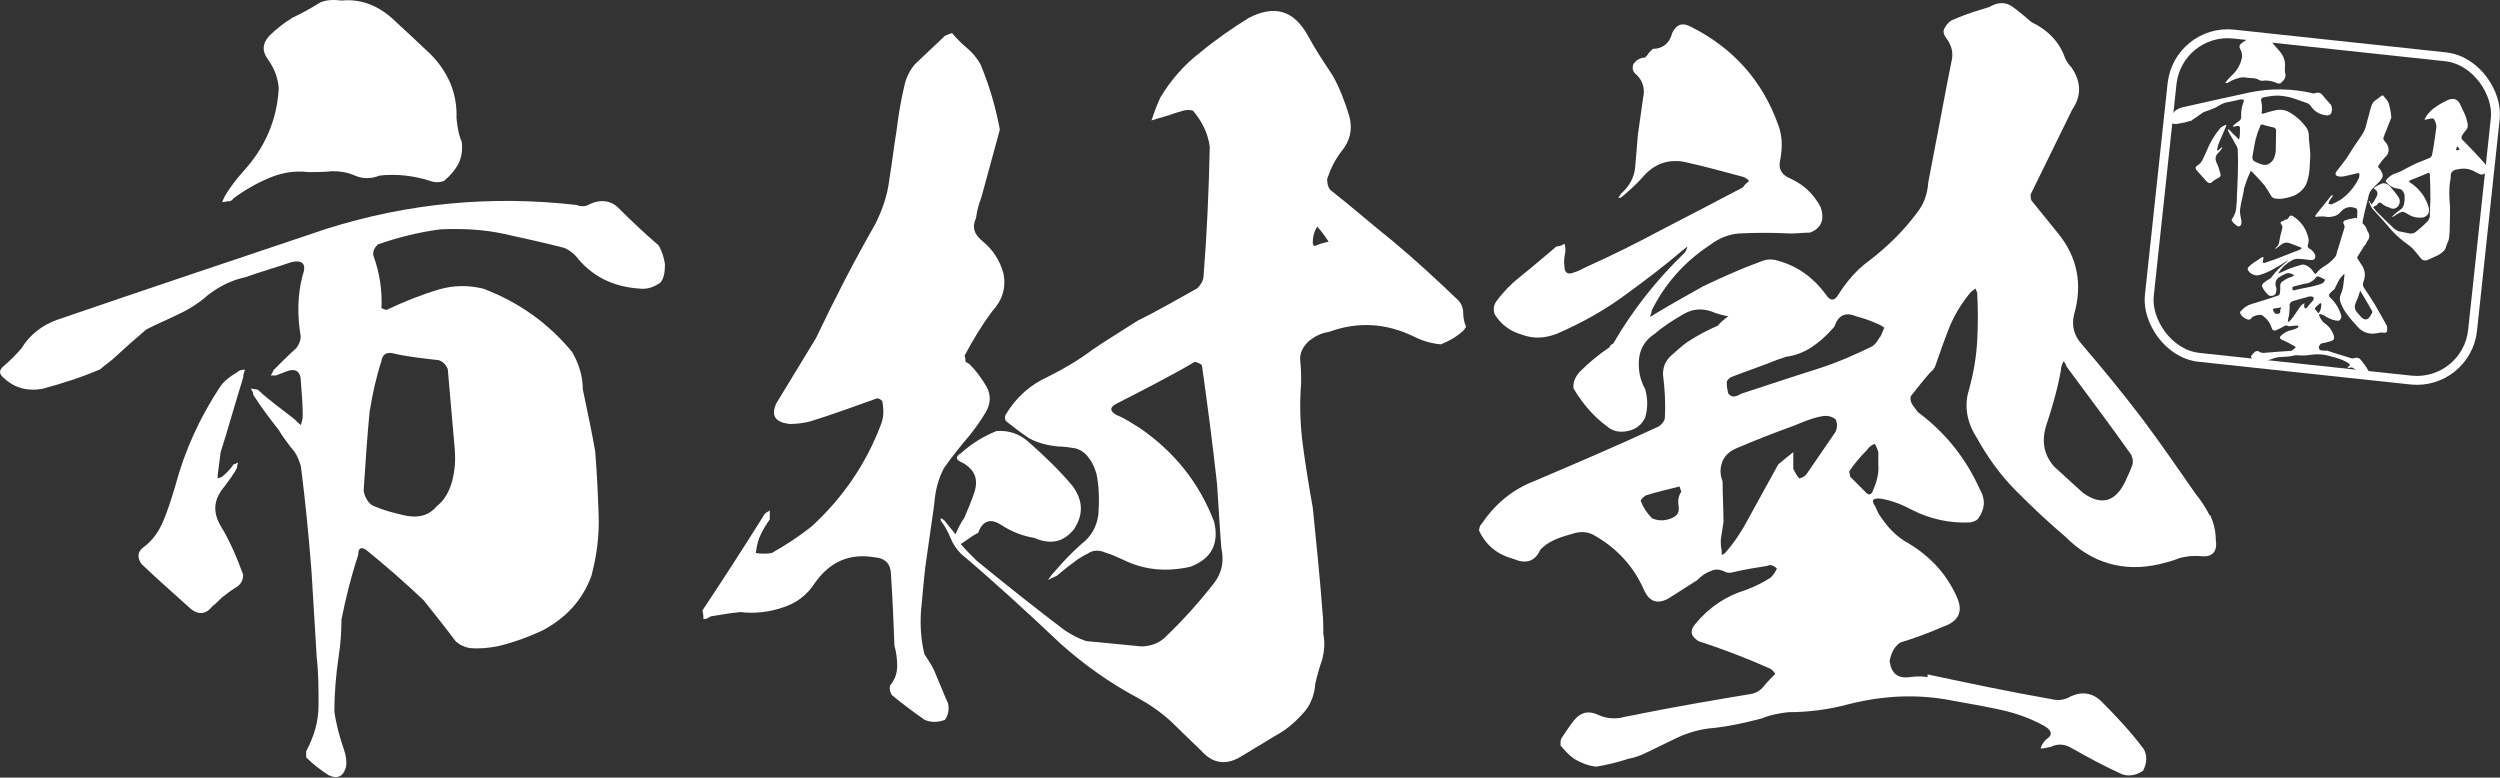
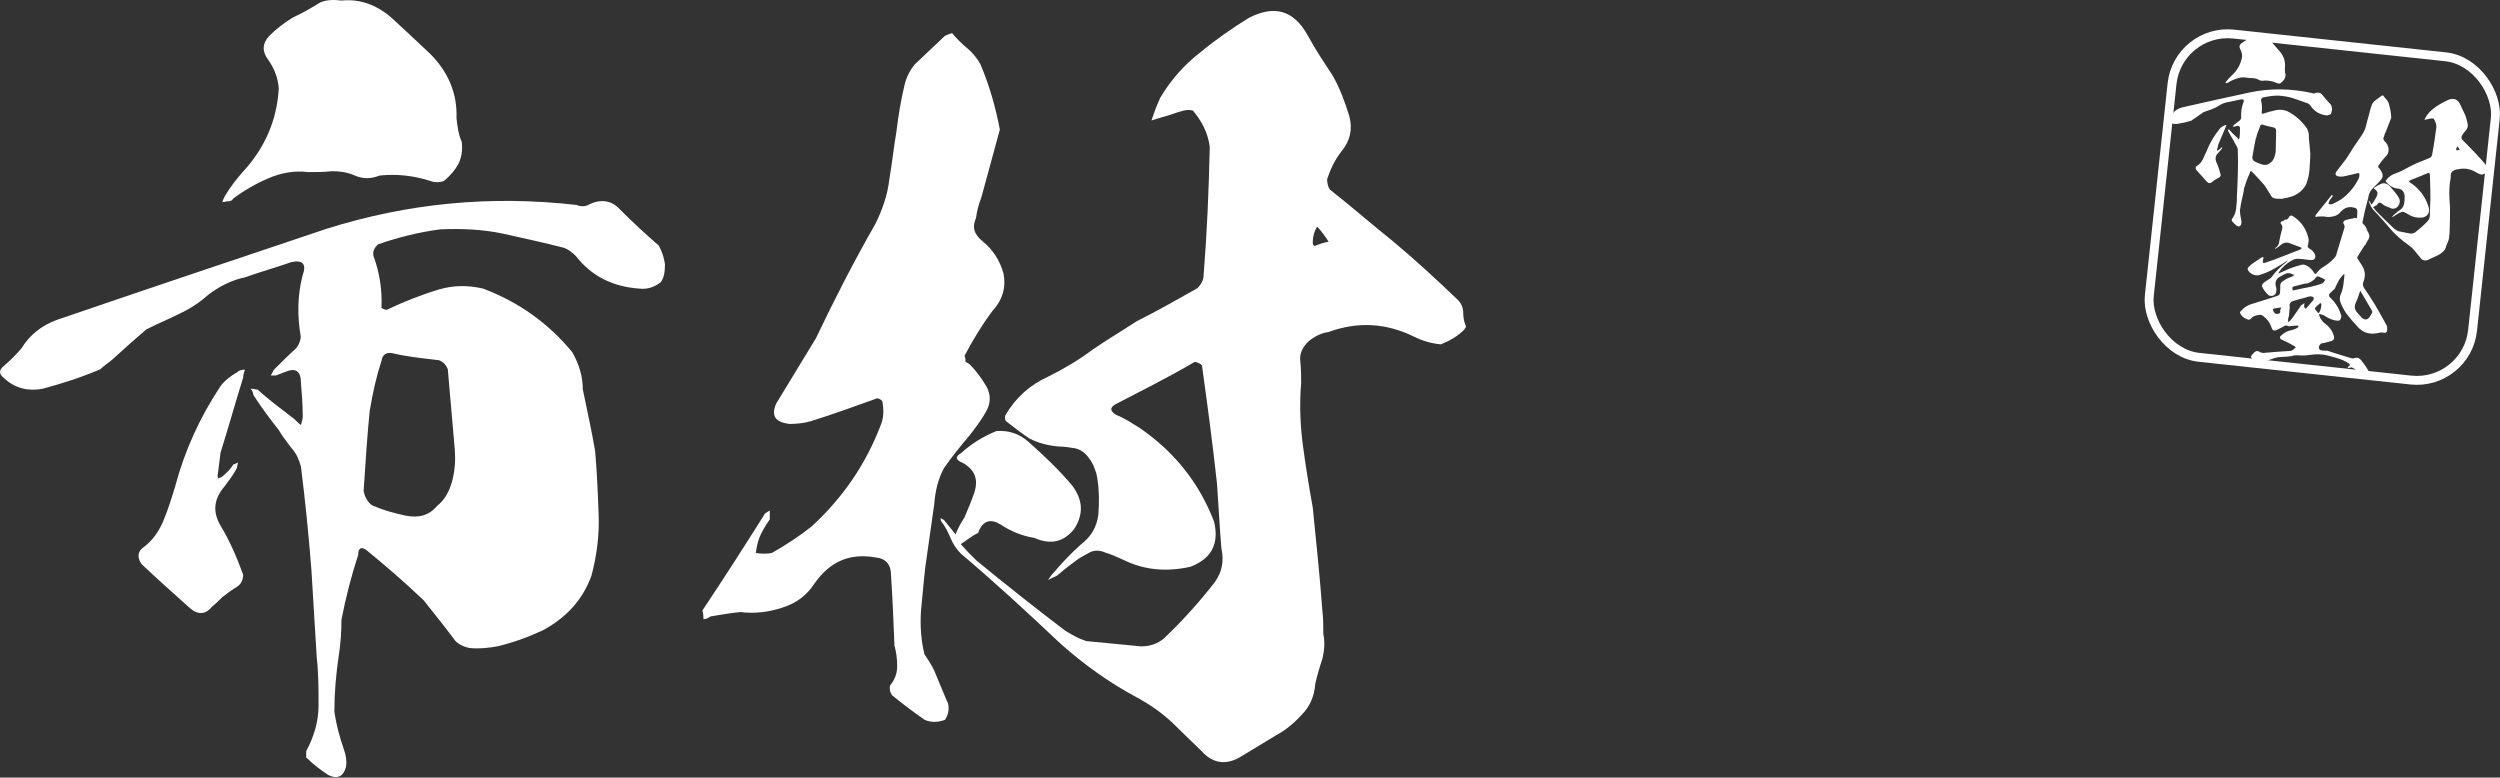
<svg xmlns="http://www.w3.org/2000/svg" id="_レイヤー_2" viewBox="0 0 137.57 42.79">
  <rect x="0" y="0" width="137.57" height="42.79" fill="#333333" stroke="none" />
  <defs>
    <style>.cls-1{fill:none;stroke:#fff;stroke-miterlimit:10;stroke-width:.49px;}.cls-2{fill:#fff;}</style>
  </defs>
  <g id="design">
    <path class="cls-2" d="M36.59,14.57c0,.39-.05.73-.24.97-.39.29-.78.39-1.17.34-1.46-.1-2.63-.68-3.5-1.8-.19-.19-.39-.34-.63-.44-1.12-.29-2.24-.53-3.36-.78-1.12-.24-2.29-.29-3.45-.24-1.17.15-2.33.44-3.45.83-.19.19-.29.39-.24.63.34.92.49,1.9.44,2.87.1.05.19.1.29.1.92-.44,1.9-.83,2.87-1.12.83-.24,1.6-.24,2.43-.05,1.94.73,3.6,1.9,4.91,3.5.39.68.58,1.36.58,2.04.24,1.17.49,2.29.68,3.4.1,1.17.15,2.33.19,3.45.05,1.17-.1,2.29-.39,3.4-.49,1.36-1.41,2.33-2.67,3.01-.83.39-1.65.68-2.48.88-.53.1-1.02.15-1.56.1-.29-.05-.58-.19-.78-.39-.58-.78-1.17-1.51-1.75-2.24-1.02-.97-2.09-1.9-3.16-2.77-.29-.19-.44-.1-.44.29-.39,1.17-.68,2.33-.92,3.55,0,.68-.05,1.36-.15,1.99-.15,1.02-.24,2.04-.24,3.06.1.73.29,1.41.54,2.14.1.29.15.58.1.92-.15.53-.49.68-.97.44-.44-.29-.83-.58-1.22-.97v-.34c.44-.83.68-1.65.68-2.53s0-1.75-.1-2.63c-.1-1.6-.19-3.21-.29-4.77-.15-1.95-.34-3.84-.58-5.74-.1-.34-.24-.73-.53-1.02-.24-.34-.49-.63-.68-.97-.49-.63-.97-1.26-1.41-1.95,0-.1-.05-.24-.15-.34.19,0,.29.05.39.05.63.58,1.31,1.07,1.94,1.56.19.15.29.29.44.39.05-.19.1-.34.1-.49,0-.63-.05-1.26-.1-1.85,0-.63-.29-.83-.88-.58l-.49.19h-.29s.1-.15.15-.29c.39-.39.83-.83,1.26-1.22.15-.19.24-.44.24-.63-.19-1.12-.19-2.24.1-3.36.24-.63,0-.88-.63-.73-.83.29-1.7.53-2.53.83-.73.15-1.41.49-2.04.97-.49.44-1.02.78-1.65,1.07-.58.29-1.17.53-1.75.83-.58.49-1.12.97-1.65,1.46-.29.29-.63.49-.88.73-1.02.44-2.09.78-3.16,1.07-.78.15-1.51,0-2.14-.58-.29-.24-.29-.44,0-.68.34-.29.68-.63.97-.97.44-.73,1.12-1.26,1.95-1.56,4.96-1.7,9.92-3.36,14.83-5.01,4.47-1.41,9.04-1.85,13.76-1.31.24.1.49.1.73-.05.63-.29,1.22-.19,1.65.29.73.73,1.41,1.36,2.14,1.99.19.34.29.68.34,1.02ZM12.13,24.97l-.15,1.17v.19c.1-.05.19-.05.24-.1.24-.19.44-.39.63-.68.05,0,.15-.05.24-.1,0,.1-.05.19-.05.29-.19.39-.44.68-.68,1.02-.58.68-.68,1.36-.24,2.14.54.88.92,1.8,1.26,2.72,0,.34-.15.58-.44.73-.24.15-.49.34-.73.53-.19.19-.34.34-.53.49-.34.44-.78.49-1.22.1-.92-.83-1.8-1.6-2.67-2.43-.24-.34-.24-.68.1-.92.53-.39.88-.92,1.12-1.51.24-.58.44-1.22.63-1.85.53-1.99,1.36-3.79,2.48-5.49.24-.34.58-.58.92-.78.1-.1.24-.15.44-.15-.05.15-.1.29-.1.44-.44,1.41-.83,2.82-1.26,4.18ZM12.52,11.07s-.15.05-.29.05c.05-.15.1-.24.15-.34.29-.49.63-.92.97-1.31,1.22-1.31,1.9-2.87,1.99-4.62-.05-.58-.24-1.07-.58-1.56-.34-.44-.34-.88.05-1.31.39-.39.83-.73,1.31-1.02.53-.24,1.02-.53,1.51-.83.34-.15.78-.15,1.17-.1,1.02-.1,1.94.24,2.77.97.68.63,1.36,1.26,2.09,1.95.97.97,1.51,2.14,1.46,3.55.05.44.1.88.29,1.31.05.44,0,.83-.19,1.22-.19.34-.44.63-.78.92-.24.1-.53.1-.78,0-.92-.29-1.85-.39-2.77-.29-.49.19-.92.19-1.36,0s-.83-.24-1.26-.24c-.44.05-.88.05-1.31.05-.78-.1-1.51.05-2.19.34-.68.29-1.36.68-1.94,1.12-.05.1-.15.15-.29.15ZM20.35,22.54c-.15,1.51-.24,2.97-.34,4.47.05.29.19.58.44.78.63.29,1.22.44,1.85.58.73.15,1.31,0,1.75-.53.44-.34.68-.83.83-1.36.15-.58.19-1.12.15-1.7l-.39-4.47c-.1-.24-.24-.39-.49-.49-.88-.1-1.75-.19-2.58-.39-.34-.05-.53.1-.58.44-.29.88-.49,1.8-.63,2.67Z" />
    <path class="cls-2" d="M52.15,38.64c.1.34.05.68-.15.97-.39.15-.78.15-1.12,0-.63-.44-1.22-.88-1.8-1.36-.1-.15-.15-.34-.1-.53.24-.29.39-.63.39-1.07,0-.39-.05-.78-.15-1.12-.05-1.26-.1-2.58-.19-3.89,0-.58-.29-.92-.88-.97-1.41-.24-2.48.24-3.31,1.41-.44.68-1.02,1.12-1.8,1.36-.73.24-1.51.34-2.29.24-.54.05-1.12.15-1.65.24-.15.1-.24.15-.39.15,0-.1,0-.24-.05-.44v-.05c1.17-1.75,2.29-3.5,3.36-5.2.05-.15.19-.19.34-.29v.49c-.24.34-.44.68-.58,1.02-.1.29-.15.53-.19.83.29.05.63.05.88,0,.78-.44,1.51-.92,2.19-1.46,1.7-1.56,2.97-3.4,3.79-5.54.19-.44.19-.88.1-1.36-.1-.1-.19-.15-.29-.15-1.22.44-2.43.88-3.65,1.26-.34.1-.78.15-1.17.15-.78-.1-1.02-.44-.73-1.12.73-1.22,1.46-2.38,2.19-3.6,1.02-2.14,2.09-4.23,3.26-6.27.39-.78.68-1.6.78-2.48.15-.88.24-1.75.39-2.63.1-.83.24-1.7.44-2.53.1-.44.29-.83.58-1.17l1.65-1.56c.1-.05.24-.1.39-.15.24.29.53.58.83.83.29.24.53.53.73.88.49,1.17.83,2.33,1.07,3.6-.34,1.26-.68,2.48-1.02,3.74-.15.39-.24.73-.29,1.12-.24.53-.1.92.39,1.31.53.44.92,1.02,1.12,1.75.15.78-.05,1.46-.63,2.09-.58.78-1.07,1.6-1.51,2.43.05.15.05.24.05.34.1.05.19.1.24.15.34.34.63.73.92,1.22.24.44.24.92-.05,1.41-.29.49-.58.88-.88,1.26-.49.58-.97,1.17-1.41,1.8-.34.63-.49,1.31-.54,1.99l-.49,3.45c-.1.83-.15,1.6-.24,2.43-.05.83,0,1.6.19,2.38.19.29.39.58.53.88.24.58.49,1.17.73,1.75ZM80.6,18.12c-.39.39-.83.63-1.31.83-.53-.05-1.02-.19-1.51-.44-1.51-.73-3.06-.83-4.67-.24-.39.05-.78.24-1.12.53-.29.29-.49.63-.44,1.07.05.44.05.83.05,1.22-.1,1.17-.05,2.33.1,3.45.15,1.12.34,2.29.54,3.4.19,1.9.39,3.79.53,5.69.05.44.05.83.05,1.26.1.49.05.92-.05,1.36-.15.44-.29.92-.39,1.36-.05.68-.29,1.26-.73,1.7-.44.49-.92.88-1.46,1.17-.63.39-1.22.73-1.85,1.12-.83.53-1.6.44-2.24-.29-.54-.53-1.12-1.07-1.65-1.6-.58-.53-1.22-.97-1.85-1.31-1.56-.83-2.97-1.85-4.23-2.97-1.8-1.7-3.6-3.36-5.49-4.96-.24-.24-.44-.53-.58-.88-.15-.34-.29-.63-.49-.88-.05-.05-.05-.15-.05-.19.05,0,.1.05.19.1l.63.78c.15-.34.29-.63.49-.92.19-.44.39-.92.54-1.36.24-.73.05-1.26-.63-1.65-.39-.15-.44-.34-.1-.53.58-.53,1.22-.92,1.95-1.22.68-.05,1.26.15,1.75.58.88.78,1.7,1.56,2.43,2.43.58.78.63,1.56.1,2.38-.58.73-1.31.88-2.19.49-.63-.1-1.26-.34-1.85-.73-.54-.34-.97-.24-1.22.39,0,.05-.05.1-.1.1-.29.15-.58.39-.88.58.29.34.58.63.88.92,1.6,1.31,3.26,2.63,4.86,3.84.39.24.73.44,1.17.58,1.02.1,2.04.19,3.01.29.49,0,.92-.15,1.26-.44,1.02-.97,1.94-1.99,2.77-3.06.44-.58.54-1.22.39-1.9-.1-1.17-.15-2.33-.24-3.55-.24-2.19-.53-4.38-.83-6.52-.1-.1-.24-.15-.39-.19-1.41.83-2.87,1.56-4.28,2.29-.39.19-.44.39-.05.63.49.19.92.49,1.31.73,1.9,1.31,3.26,3.01,4.08,5.15.29,1.22-.15,2.04-1.31,2.48-1.31.29-2.53.19-3.7-.39-.34-.15-.63-.29-.97-.39-.34-.15-.68-.15-.97.05-.29.15-.54.29-.78.49-.34.24-.63.49-.92.73-.19.1-.34.15-.49.24.1-.15.19-.29.34-.44.49-.58.97-1.07,1.46-1.51.58-.44.88-.97.97-1.65.05-.68.05-1.31-.05-1.95,0-.1-.05-.19-.05-.29-.1-.29-.19-.58-.39-.83-.19-.29-.44-.49-.78-.58-.29-.05-.63-.1-.92-.1-.58-.05-1.12-.19-1.6-.44-.44-.29-.88-.63-1.31-.97-.05-.15-.05-.24,0-.34.58-.97,1.36-1.65,2.33-2.09.88-.44,1.7-.92,2.48-1.51.78-.53,1.6-1.02,2.43-1.56,1.07-.53,2.19-1.17,3.31-1.8.19-.19.34-.44.34-.68.19-2.38.29-4.72.34-7.1-.1-.78-.44-1.41-.92-1.99-.15-.05-.34-.05-.54,0-.19.05-.34.1-.49.15-.39.15-.83.24-1.26.39.15-.44.29-.83.49-1.26.58-.97,1.31-1.8,2.19-2.48.88-.73,1.8-1.36,2.67-1.9,1.41-.73,2.48-.44,3.26.97.39.73.88,1.46,1.36,2.19.39.68.68,1.46.92,2.24.19.73.05,1.36-.44,1.95-.34.44-.58.92-.78,1.51,0,.24.05.44.15.58,1.17.92,2.29,1.9,3.5,2.87,1.22,1.02,2.38,2.09,3.55,3.21.19.19.29.44.29.73,0,.24.05.49.15.73,0,.05-.05.1-.1.15ZM73.11,13.3c-.19-.29-.39-.58-.63-.83-.15.24-.24.53-.24.83,0,.1,0,.19.1.24.24-.1.49-.19.78-.24Z" />
-     <path class="cls-2" d="M121.64,28.38c.19.44.29.88.29,1.31.1.63-.15.97-.78.92-.44-.05-.83,0-1.22.1-.34.15-.73.24-1.12.34-1.94.44-3.7-.05-5.15-1.51-.92-.78-1.85-1.65-2.72-2.53-.88-.88-1.6-1.9-2.19-2.97-.53-.83-.68-1.75-.39-2.63.24-.88.39-1.75.44-2.63.05-.88.05-1.8,0-2.67-.05-.1-.05-.15-.1-.24-.1.1-.19.15-.24.19-.49.58-.88,1.22-1.17,1.9-.29.73-.53,1.41-.78,2.14-.05.15-.15.29-.29.39-.39.44-.73.88-1.07,1.31-.05.19,0,.34.1.49s.19.24.29.39c1.51,1.12,2.63,2.53,3.4,4.23.34.58.29,1.12-.1,1.65-.1.1-.24.15-.44.19-1.12.05-2.19-.19-3.16-.68-.54-.29-1.12-.53-1.75-.63-.44-.05-.54.1-.29.44.1.24.19.44.34.63.34.49.73.92,1.26,1.26,1.31.73,2.29,1.75,2.87,3.06.39.83.1,1.36-.73,1.65-.78.34-1.56.63-2.38.88-.34.24-.49.58-.58,1.02.1.68.44.97,1.12.88.34-.05.68-.05.97,0v-.15c2.29.49,4.57.97,6.81,1.36.39.1.73.05,1.07-.15.63-.29,1.22-.19,1.7.29.78.78,1.6,1.65,2.33,2.63.19.39.15.78-.05,1.17-.34.24-.78.34-1.17.19-.97-.44-1.85-.92-2.72-1.41-.39-.24-.78-.29-1.17-.1-.19.05-.39.1-.58.1.05-.19.15-.34.29-.49.39-.24.34-.49-.05-.73-.78-.44-1.6-.73-2.48-.92-.88-.19-1.75-.34-2.58-.49-1.94-.39-3.84-.29-5.74.19-1.07.29-2.19.44-3.31.44-.49.05-1.02.15-1.46.34-.92.24-1.8.44-2.67.53-.68.05-1.36.24-1.99.53-.68.34-1.31.63-1.9.92-.24.1-.49.19-.78.24-.58.19-1.17.34-1.8.44-.39-.05-.78-.19-1.12-.39s-.58-.49-.83-.78c0-.15,0-.29.05-.39.24-.34.44-.68.68-.97.34-.44.78-.58,1.31-.34.39.19.78.24,1.22.19.39-.1.78-.15,1.17-.24,1.94-.39,3.94-.73,5.98-1.07.34-.05.58-.19.78-.44.19-.24.44-.49.63-.68-.1-.15-.19-.24-.29-.29-1.31-.58-2.58-1.07-3.94-1.51-.44-.29-.49-.58-.15-.97.73-.88,1.65-1.51,2.77-1.85.49-.19.92-.39,1.36-.68.15-.15.24-.29.34-.49-.19-.19-.39-.24-.53-.15-.63.1-1.22.19-1.85.34-.15.05-.34.05-.44,0-.29-.15-.58-.19-.83-.05-.29.1-.54.29-.73.49-.53.34-1.07.68-1.6,1.02-.63.34-1.07.15-1.36-.53-.58-1.31-1.56-2.33-2.82-3.01-.34-.15-.68-.15-1.02-.05-.34.1-.68.19-1.02.34-.34.15-.63.34-.83.58-.29.63-.78.78-1.46.49-.88-.24-1.51-.73-1.9-1.56,0-.15.05-.29.15-.39.73-1.07,1.65-1.85,2.87-2.33,2.29-.97,4.57-1.95,6.86-3.01.15-.1.29-.24.34-.44.05-.83,0-1.6-.1-2.43,0-.44.15-.78.49-1.07.29-.24.58-.53.88-.73.53-.34,1.07-.63,1.65-.88.15-.19.34-.34.58-.53-.24,0-.44-.1-.68-.15-.63-.29-1.22-.29-1.8.05-.58.34-1.12.68-1.56,1.07-.54.34-.83.83-.88,1.41s.05,1.12.34,1.65c.15.53.15,1.02,0,1.56-.19.39-.49.63-.92.73-.44.1-.83.05-1.17-.24-.73-.53-1.36-1.26-1.85-2.09-.05-.34.1-.68.39-.97.49-.49,1.02-.92,1.6-1.31,0-.1.1-.15.19-.19,1.07-1.85,2.38-3.5,3.89-4.96.1-.1.15-.19.19-.39-.1.1-.19.15-.29.24-.97.83-1.99,1.6-3.06,2.38-1.17.88-2.48,1.6-3.84,2.19-.63.24-1.26.29-1.9.05-.68-.19-1.17-.58-1.51-1.12-.1-.29-.05-.53.1-.73.39-.53.83-.97,1.26-1.31.73-.58,1.41-1.17,2.04-1.7.15,0,.29-.05.44-.15.05.15.05.29.05.44-.05.24-.1.49-.05.83,0,.29.15.44.44.34.34-.1.58-.24.78-.34,1.41-.63,2.77-1.31,4.13-2.04,1.51-.78,3.01-1.56,4.47-2.33.1-.15.19-.24.34-.34-.05-.1-.19-.19-.34-.24-1.07-.29-2.14-.58-3.26-.83-.92-.15-1.65.15-2.24.83-.34.39-.73.73-1.12,1.07-.05.05-.15.1-.24.1.05-.1.1-.15.15-.24.44-.39.73-.88.78-1.46.05-.63.1-1.22.15-1.8.1-.68.19-1.36.29-2.04.1-.44,0-.88-.34-1.22-.24-.19-.29-.39-.19-.63.15-.19.34-.34.63-.34.1-.1.15-.15.19-.24l.24-.24c.53,0,.92-.29,1.07-.88.24-.49.58-.58,1.02-.34,2.33,1.17,3.94,2.97,4.81,5.4.24.63.24,1.26.1,1.99-.1.44.1.78.58.97.73.34,1.26.83,1.65,1.56.24.68.05,1.17-.58,1.41-.34,0-.73.05-1.07.05-.97-.05-1.94-.05-2.87,0-.58.05-1.12.29-1.56.63-1.41.92-2.48,2.14-3.21,3.6,0,.1-.05.24-.1.34.1,0,.19-.1.29-.15.88-.53,1.75-1.02,2.63-1.51,1.02-.49,2.09-.97,3.16-1.36.34-.15.68-.15.97-.05,1.07.29,1.94.92,2.63,1.85.24.39.49.39.73-.05.44-.68.97-1.31,1.65-1.8,1.02-.78,1.9-1.65,2.63-2.63.39-.49.58-1.02.63-1.7.34-1.75.68-3.55,1.02-5.35l.29-1.46c.05-.39-.05-.73-.29-1.07-.19-.24-.24-.44-.1-.63.1-.19.29-.39.49-.44.63-.29,1.31-.49,1.94-.68.49-.29.92-.29,1.31,0,.39.29.73.58,1.02.83.92.44,1.56,1.12,1.85,1.99.1.19.19.34.34.49.54.78.58,1.56.05,2.33l-2.29,4.67c0,.1,0,.24.05.34l1.46,1.8c1.07,1.31,1.36,2.82.88,4.47-.15.63,0,1.17.44,1.65,1.12,1.31,2.24,2.67,3.31,4.08,1.02,1.36,1.99,2.77,2.97,4.18.29.34.53.73.73,1.12ZM92.37,27.84c-.05-.29,0-.58.15-.78l-.1-.29c-.58.15-1.22.29-1.85.49-.15.1-.24.19-.29.29.15.39.34.68.63.97.34.15.68.15,1.07,0,.34-.15.44-.34.39-.68ZM101.02,23.08c-.24-.19-.53-.24-.88-.15-.49.1-.92.29-1.41.49-1.07.39-2.09.78-3.11,1.22-.39.15-.68.39-.83.73-.15.39-.15.73,0,1.12,0,.73.05,1.46.05,2.24-.05.29-.1.63-.15.97,0,.19,0,.39.05.58v.24c.1,0,.15-.05.24-.15.39-.44.68-.88.97-1.36l1.9-3.45c.29-.24.58-.49.83-.68v.92c.1.19.19.39.34.53.15-.05.29-.1.39-.24.53-.78,1.07-1.56,1.6-2.33.1-.24.1-.49,0-.68ZM103.45,18.56c.1-.15.15-.34.24-.53-.19-.15-.44-.24-.68-.34-.24-.1-.53-.19-.88-.29-.58-.24-.97-.05-1.17.53-.05.1-.1.15-.15.19-.34.39-.73.73-1.17,1.02-.39.24-.88.44-1.36.49-.15.05-.24.1-.44.15-.83.34-1.7.63-2.58.97-.1.05-.19.15-.24.24,0,.15,0,.34.05.49,0,.19.1.29.29.34.15,0,.29-.05.44-.15,1.36-.44,2.77-.92,4.18-1.36,1.07-.34,2.09-.78,3.06-1.26.19-.15.29-.29.39-.49ZM103.36,25.7v-.83c-.05-.15-.1-.29-.19-.44-.19.05-.34.19-.44.34-.34.34-.68.73-.97,1.17,0,.1.05.19.05.29l.78.78c.24.29.39.24.49-.05.19-.44.29-.83.29-1.26ZM117.31,25.07c-1.17-1.65-2.38-3.26-3.6-4.91,0-.1-.1-.19-.15-.29-.1.19-.15.34-.15.49-.19,1.07-.49,2.09-.83,3.11-.24.83-.1,1.56.44,2.19l1.6,1.46c1.02.73,1.8.49,2.33-.63.1-.24.24-.49.34-.78.1-.19.1-.44,0-.63Z" />
    <path class="cls-2" d="M128.32,6.06c-.01.09-.03.18-.08.23-.1.06-.2.07-.29.05-.35-.06-.62-.23-.81-.53-.04-.05-.09-.09-.14-.12-.27-.1-.53-.19-.8-.28-.27-.09-.55-.13-.84-.15-.29,0-.58.05-.86.11-.05.04-.08.09-.08.15.06.23.07.48.03.71.02.01.04.03.07.03.24-.08.48-.15.73-.2.21-.04.4-.02.6.05.46.23.83.56,1.11.98.08.18.11.35.09.51.03.29.06.57.08.85,0,.29-.03.57-.04.85-.02.29-.08.56-.18.82-.15.32-.41.53-.73.67-.21.07-.42.12-.63.15-.13,0-.25,0-.38-.02-.07-.02-.14-.06-.18-.12-.12-.21-.25-.4-.37-.59-.22-.26-.46-.52-.7-.76-.07-.06-.1-.04-.11.06-.13.27-.23.55-.32.84-.02.17-.05.33-.09.48-.06.25-.11.49-.14.74,0,.18.03.35.07.54.02.07.02.15,0,.23-.05.13-.14.15-.25.08-.1-.08-.19-.16-.27-.27v-.08c.14-.19.22-.39.24-.6s.05-.43.04-.64c.02-.39.04-.79.05-1.17.02-.48.02-.95,0-1.42-.01-.09-.04-.18-.1-.26-.05-.09-.1-.17-.14-.26-.1-.17-.2-.33-.29-.51,0-.02,0-.06-.03-.09.05,0,.07.02.09.02.14.16.29.3.43.43.04.04.06.08.1.11.02-.05.03-.08.04-.12.02-.15.02-.31.02-.45.02-.15-.05-.21-.2-.17l-.12.03h-.07s.03-.04.04-.08c.11-.08.22-.18.34-.26.04-.04.07-.1.08-.15-.02-.28.01-.55.11-.82.08-.15.02-.21-.14-.19-.21.05-.43.09-.64.14-.18.02-.36.08-.52.18-.13.09-.27.16-.43.22-.15.06-.3.1-.45.16-.16.1-.3.21-.44.31-.08.06-.17.1-.23.16-.26.08-.53.14-.8.18-.19.02-.37-.04-.51-.2-.06-.07-.06-.11.02-.17.09-.06.18-.14.26-.21.13-.17.31-.28.52-.33,1.26-.29,2.51-.56,3.75-.83,1.13-.23,2.26-.21,3.39.04.06.03.12.04.18,0,.16-.05.3-.02.4.11.16.2.31.37.47.54.04.09.05.17.06.26ZM122.07,7.96l-.07.28v.05s.04,0,.06-.02c.06-.04.12-.08.17-.15.01,0,.04,0,.06-.02,0,.02-.02.05-.02.07-.06.09-.12.15-.19.23-.16.15-.2.31-.12.52.11.23.18.46.24.7,0,.08-.05.14-.13.17-.06.03-.13.07-.19.11-.05.04-.09.07-.14.1-.09.1-.2.1-.3,0-.2-.23-.4-.44-.59-.66-.05-.09-.04-.17.05-.22.14-.08.24-.2.31-.34.07-.14.14-.29.2-.43.18-.47.43-.89.75-1.28.07-.08.16-.13.25-.17.03-.02.06-.03.11-.02-.02.03-.03.07-.04.1-.14.33-.28.67-.42.99ZM122.53,4.57s-.04,0-.07,0c.02-.03.03-.06.04-.08.08-.11.18-.21.27-.3.33-.29.54-.65.61-1.08,0-.14-.03-.27-.1-.4-.07-.12-.06-.22.05-.32.11-.08.22-.16.35-.22.14-.05.26-.1.39-.16.09-.03.19-.02.29,0,.25,0,.47.11.65.31.15.17.3.34.46.53.21.26.31.56.26.91,0,.11,0,.22.04.33,0,.11-.02.2-.08.29-.06.08-.12.14-.21.21-.06.02-.13,0-.19-.02-.22-.1-.44-.14-.67-.14-.12.03-.23.02-.33-.04s-.2-.08-.3-.09c-.11,0-.21-.01-.32-.02-.19-.04-.37-.03-.54.03-.17.05-.35.13-.5.22-.01.02-.04.03-.08.03ZM124.14,7.58c-.08.36-.14.72-.2,1.08,0,.07.03.15.09.2.15.09.29.14.44.19.17.05.32.03.44-.08.12-.07.19-.18.24-.31.05-.14.08-.27.08-.41l.02-1.1c-.02-.06-.05-.1-.11-.13-.21-.05-.42-.09-.62-.16-.08-.02-.13,0-.15.09-.09.21-.17.43-.22.64Z" />
    <path class="cls-2" d="M130.21,13.26c.01.08,0,.15-.05.21-.09.02-.17.01-.24-.03-.13-.11-.24-.22-.36-.34-.02-.03-.02-.08,0-.12.06-.06.1-.13.11-.22,0-.08,0-.17,0-.25.02-.28.04-.56.05-.85.01-.13-.04-.21-.17-.23-.3-.09-.54,0-.75.23-.11.14-.25.22-.42.25-.16.04-.34.04-.5,0-.12,0-.25,0-.37.01-.03.02-.06.03-.09.02,0-.02,0-.05,0-.1h0c.29-.36.58-.72.85-1.06.01-.03.05-.04.08-.06v.11c-.07.07-.12.14-.16.21-.03.06-.04.11-.06.18.06.02.14.03.19.02.18-.08.35-.17.51-.27.41-.3.72-.67.95-1.12.05-.09.06-.19.05-.29-.02-.02-.04-.04-.06-.04-.27.07-.55.13-.82.19-.08.01-.17.01-.26,0-.17-.04-.21-.12-.13-.26.19-.25.37-.48.56-.73.27-.44.55-.87.85-1.29.1-.16.19-.33.23-.52.05-.19.09-.37.15-.56.04-.18.09-.36.15-.54.03-.09.08-.17.15-.24l.4-.3s.06-.02.09-.02c.05.07.1.14.16.2.06.06.1.13.14.21.08.27.13.53.15.81-.1.27-.21.52-.31.79-.04.08-.07.15-.09.24-.07.11-.04.2.05.29.11.11.18.24.2.41.01.17-.04.32-.19.44-.14.16-.27.32-.38.49,0,.03,0,.05,0,.08.02.01.04.03.05.04.07.08.12.17.17.29.04.1.03.21-.04.31s-.15.18-.22.25c-.12.12-.24.23-.35.36-.09.13-.14.27-.16.42l-.19.74c-.04.18-.07.35-.11.52-.03.18-.04.35-.01.52.04.07.07.14.1.2.04.13.08.27.12.4ZM136.87,9.46c-.09.08-.19.12-.3.15-.12-.02-.22-.07-.32-.13-.31-.19-.65-.25-1.01-.16-.09,0-.17.03-.26.09-.07.06-.12.13-.12.22s0,.18-.02.27c-.05.25-.06.51-.06.75s.02.5.04.75c0,.42,0,.83-.02,1.25,0,.1,0,.18-.02.28,0,.11-.01.2-.04.29-.04.09-.08.19-.12.29-.03.15-.09.27-.2.35-.11.1-.22.17-.34.22-.15.07-.28.13-.43.2-.19.1-.36.06-.48-.12-.1-.13-.22-.26-.32-.39-.11-.13-.24-.24-.37-.33-.32-.22-.6-.47-.85-.74-.35-.41-.7-.81-1.08-1.21-.05-.06-.08-.13-.11-.2s-.05-.14-.09-.2c0-.01,0-.03,0-.04.01,0,.02.01.04.03l.12.18c.04-.07.08-.13.13-.19.05-.09.11-.19.15-.28.07-.15.04-.27-.1-.37-.08-.04-.09-.08,0-.12.14-.1.29-.17.45-.22.15,0,.27.06.37.17.17.19.33.38.47.59.11.18.1.35-.03.52-.14.15-.31.16-.49.05-.14-.04-.27-.1-.38-.2-.11-.09-.21-.08-.27.06,0,.01-.01.02-.02.02-.07.02-.14.07-.2.11.06.08.11.15.17.22.32.32.65.65.97.95.08.06.15.11.24.15.22.04.44.09.65.13.11.01.2-.01.29-.07.24-.19.47-.39.67-.6.11-.12.14-.25.13-.4,0-.26.02-.51.03-.78,0-.48-.01-.96-.03-1.44-.02-.02-.05-.04-.08-.05-.33.15-.66.27-.98.4-.09.03-.1.07-.03.14.1.05.19.13.27.19.38.33.64.73.77,1.22.04.27-.08.44-.34.51-.29.03-.55-.02-.79-.17-.07-.04-.13-.08-.2-.11-.07-.04-.14-.05-.21-.01-.07.02-.12.05-.18.09-.08.04-.15.09-.22.14-.04.02-.08.02-.11.04.02-.03.05-.06.08-.09.12-.12.24-.21.35-.29.14-.08.21-.19.25-.34.03-.15.04-.28.03-.42,0-.02,0-.04,0-.06-.01-.07-.03-.13-.07-.19-.04-.07-.08-.12-.16-.15-.06-.02-.14-.04-.2-.04-.13-.02-.24-.07-.34-.13-.09-.07-.18-.16-.26-.24,0-.03,0-.05,0-.07.15-.2.33-.33.56-.4.2-.07.39-.16.57-.27.18-.1.37-.18.56-.28.25-.09.5-.2.76-.31.05-.04.08-.09.09-.14.1-.51.17-1.02.24-1.54,0-.17-.06-.32-.15-.46-.03-.01-.07-.02-.12-.01-.04,0-.08.01-.11.02-.09.02-.19.03-.28.06.04-.09.08-.17.14-.26.15-.2.33-.36.53-.49.21-.14.42-.25.63-.35.32-.13.55-.04.69.29.07.17.16.34.24.51.07.16.11.33.15.51.03.16-.02.3-.14.41-.08.09-.15.19-.2.31,0,.05,0,.1.02.13.23.23.45.47.69.71.24.25.47.51.7.78.04.05.05.1.05.17,0,.05,0,.11.01.16,0,.01-.01.02-.02.03ZM135.35,8.24c-.04-.07-.07-.14-.12-.19-.04.05-.07.11-.07.17,0,.02,0,.04.02.06.06-.02.11-.03.17-.03Z" />
    <path class="cls-2" d="M131.33,17.87c.03.09.04.18.03.27,0,.13-.05.19-.18.17-.09-.02-.17-.02-.25,0-.07.02-.15.03-.23.04-.4.05-.74-.09-1-.41-.17-.18-.34-.37-.49-.57-.16-.19-.28-.41-.38-.64-.09-.18-.1-.37-.02-.54.07-.17.12-.34.14-.52s.05-.36.06-.54c0-.02,0-.03-.01-.05-.02.02-.04.03-.05.03-.11.11-.2.23-.27.36-.07.14-.14.27-.2.41-.01.03-.04.06-.07.07-.09.08-.17.16-.24.24-.01.04,0,.07,0,.1s.03.05.05.08c.28.26.47.56.59.92.06.12.03.23-.06.33-.02.02-.05.02-.09.03-.23-.01-.43-.09-.62-.2-.1-.07-.21-.13-.34-.16-.09-.02-.11,0-.07.08.01.05.03.09.05.13.06.1.13.2.23.28.25.17.42.4.51.68.06.17,0,.28-.18.32-.16.05-.33.09-.5.12-.07.04-.11.11-.14.19,0,.14.07.2.21.2.07,0,.14,0,.2.02v-.03c.45.15.9.29,1.34.42.08.03.15.03.22,0,.13-.04.25-.01.34.1.14.17.29.37.41.58.03.08.01.16-.03.23-.07.04-.16.05-.24.01-.19-.11-.35-.23-.52-.34-.07-.06-.15-.08-.23-.04-.04,0-.08.01-.12,0,.01-.04.04-.07.07-.09.08-.04.08-.09,0-.15-.15-.1-.31-.18-.48-.24-.17-.06-.34-.11-.51-.15-.38-.12-.76-.14-1.16-.08-.22.04-.45.04-.67.02-.1,0-.21,0-.3.04-.19.03-.37.05-.55.05-.14,0-.28.02-.41.06-.14.05-.28.1-.4.14-.05.01-.1.03-.16.03-.12.03-.24.04-.37.05-.08-.02-.15-.06-.22-.1s-.11-.11-.15-.17c0-.03,0-.06.02-.08.06-.06.1-.13.16-.18.08-.08.17-.1.27-.04.07.05.15.07.24.07.08-.01.16-.01.24-.02.4-.04.81-.06,1.22-.09.07,0,.12-.03.17-.07.04-.04.1-.09.14-.12-.02-.03-.03-.05-.05-.06-.25-.15-.49-.27-.76-.39-.08-.07-.08-.13,0-.2.17-.16.36-.27.6-.31.1-.03.19-.06.29-.11.03-.03.06-.05.08-.09-.03-.04-.07-.06-.1-.04-.13,0-.25.01-.38.03-.03,0-.07,0-.09,0-.06-.04-.11-.05-.16-.03-.06.01-.11.05-.16.08-.11.06-.23.11-.34.17-.13.05-.22,0-.26-.14-.09-.28-.26-.5-.5-.67-.07-.04-.13-.04-.2-.03s-.14.02-.21.05c-.07.02-.13.05-.18.1-.07.12-.17.14-.3.07-.17-.07-.29-.18-.35-.35,0-.03.02-.06.04-.07.17-.2.37-.34.63-.41.48-.15.96-.29,1.44-.46.03-.02.06-.04.08-.08.03-.16.03-.32.03-.49,0-.09.05-.15.12-.2.06-.04.13-.09.19-.13.11-.06.23-.1.35-.14.03-.04.08-.06.13-.09-.05,0-.09-.03-.13-.04-.12-.07-.24-.08-.36-.03-.12.06-.24.11-.34.18-.11.06-.18.15-.21.26s-.01.23.03.34c.02.11,0,.21-.03.31-.05.07-.11.12-.2.13-.09.01-.17,0-.23-.07-.13-.12-.25-.28-.33-.46,0-.07.03-.13.1-.19.11-.09.22-.16.35-.23,0-.02.02-.03.04-.03.25-.35.55-.65.89-.91.02-.02.03-.04.05-.07-.02.02-.04.03-.06.04-.21.14-.43.28-.67.41-.25.15-.53.27-.82.36-.13.04-.26.03-.38-.03-.13-.05-.22-.14-.28-.26-.01-.06,0-.11.04-.14.09-.1.19-.18.28-.24.16-.1.31-.2.45-.3.03,0,.06,0,.09-.02,0,.03,0,.06,0,.09-.01.05-.03.1-.03.16,0,.06.02.09.08.08.07-.01.12-.04.16-.05.3-.1.58-.2.87-.32.32-.12.64-.25.95-.37.02-.03.04-.04.08-.06,0-.02-.03-.04-.06-.06-.21-.08-.42-.16-.64-.24-.18-.05-.33,0-.47.12-.08.07-.16.13-.25.19-.01,0-.03.02-.05.01.01-.02.02-.03.03-.05.1-.07.17-.16.19-.28.02-.13.05-.24.07-.36l.1-.4c.03-.09.02-.18-.04-.25-.04-.04-.05-.08-.03-.13.03-.04.08-.06.13-.05.02-.02.03-.03.04-.04l.05-.04c.11.01.19-.04.23-.15.06-.09.13-.1.21-.05.44.28.73.68.85,1.19.04.13.02.26-.02.4-.03.09,0,.16.1.21.14.08.24.19.3.35.03.14-.02.24-.15.27-.07,0-.15,0-.22-.01-.19-.03-.39-.05-.58-.06-.12,0-.23.03-.33.09-.3.16-.54.38-.72.65,0,.02-.02.05-.03.07.02,0,.04-.02.06-.02.19-.09.37-.17.56-.25.22-.08.44-.15.66-.21.07-.02.14-.01.2.01.21.08.37.23.49.43.04.08.09.09.15,0,.1-.13.22-.24.37-.33.22-.13.42-.29.58-.47.09-.09.14-.19.16-.33.11-.34.21-.7.32-1.05l.09-.29c.02-.08,0-.15-.04-.22-.03-.05-.04-.09,0-.13.02-.04.07-.07.11-.08.13-.04.27-.07.4-.09.1-.05.19-.04.26.03.07.07.13.13.19.19.18.11.29.26.33.44.02.04.03.07.06.1.09.17.08.32-.04.47l-.56.89s0,.05,0,.07l.25.39c.19.29.21.6.08.92-.04.12-.03.23.05.34.2.29.39.58.58.89.18.3.34.6.51.9.05.07.09.16.12.24ZM125.47,17.13c0-.06.01-.12.05-.15v-.06c-.13.02-.26.03-.39.06-.03.02-.05.03-.06.05.02.08.05.14.11.21.07.04.13.04.21.02.07-.02.1-.06.09-.13ZM127.31,16.36s-.1-.06-.17-.05c-.1,0-.19.04-.29.07-.22.06-.44.11-.65.18-.08.02-.14.06-.18.13-.04.07-.04.14-.02.22-.02.15-.02.29-.04.45-.02.06-.03.12-.05.19,0,.04,0,.08,0,.12v.05s.03,0,.05-.02c.09-.08.16-.16.22-.25l.45-.65c.06-.04.13-.09.18-.12l-.02.19s.03.08.06.11c.03,0,.06-.01.08-.04.12-.14.25-.29.37-.43.02-.05.03-.1.01-.14ZM127.89,15.5s.04-.07.06-.1c-.04-.03-.08-.06-.13-.08-.05-.02-.1-.05-.17-.08-.11-.06-.19-.03-.25.08-.01.02-.02.03-.03.04-.08.07-.16.13-.26.18-.08.04-.18.07-.28.07-.03,0-.05.01-.09.02-.17.05-.36.09-.54.14-.02,0-.04.03-.05.04,0,.03,0,.07,0,.1,0,.04.01.06.05.07.03,0,.06,0,.09-.02.28-.06.58-.13.87-.18.22-.05.44-.11.64-.19.04-.03.06-.05.09-.09ZM127.72,16.94l.02-.17s-.01-.06-.03-.09c-.04,0-.07.03-.1.06-.08.06-.15.13-.22.21,0,.02,0,.04,0,.06l.14.17c.04.06.07.06.1,0,.05-.08.08-.16.09-.25ZM130.53,17.11c-.2-.36-.41-.7-.62-1.06,0-.02-.02-.04-.02-.06-.02.04-.04.07-.04.09-.06.21-.14.41-.23.61-.07.16-.05.31.04.45l.29.33c.19.17.35.14.48-.08.02-.05.06-.09.09-.15.02-.04.03-.09.01-.13Z" />
    <rect class="cls-1" x="118.85" y="2.45" width="17.89" height="17.89" rx="3.08" ry="3.08" transform="translate(1.94 -13.56) rotate(6.12)" />
  </g>
</svg>